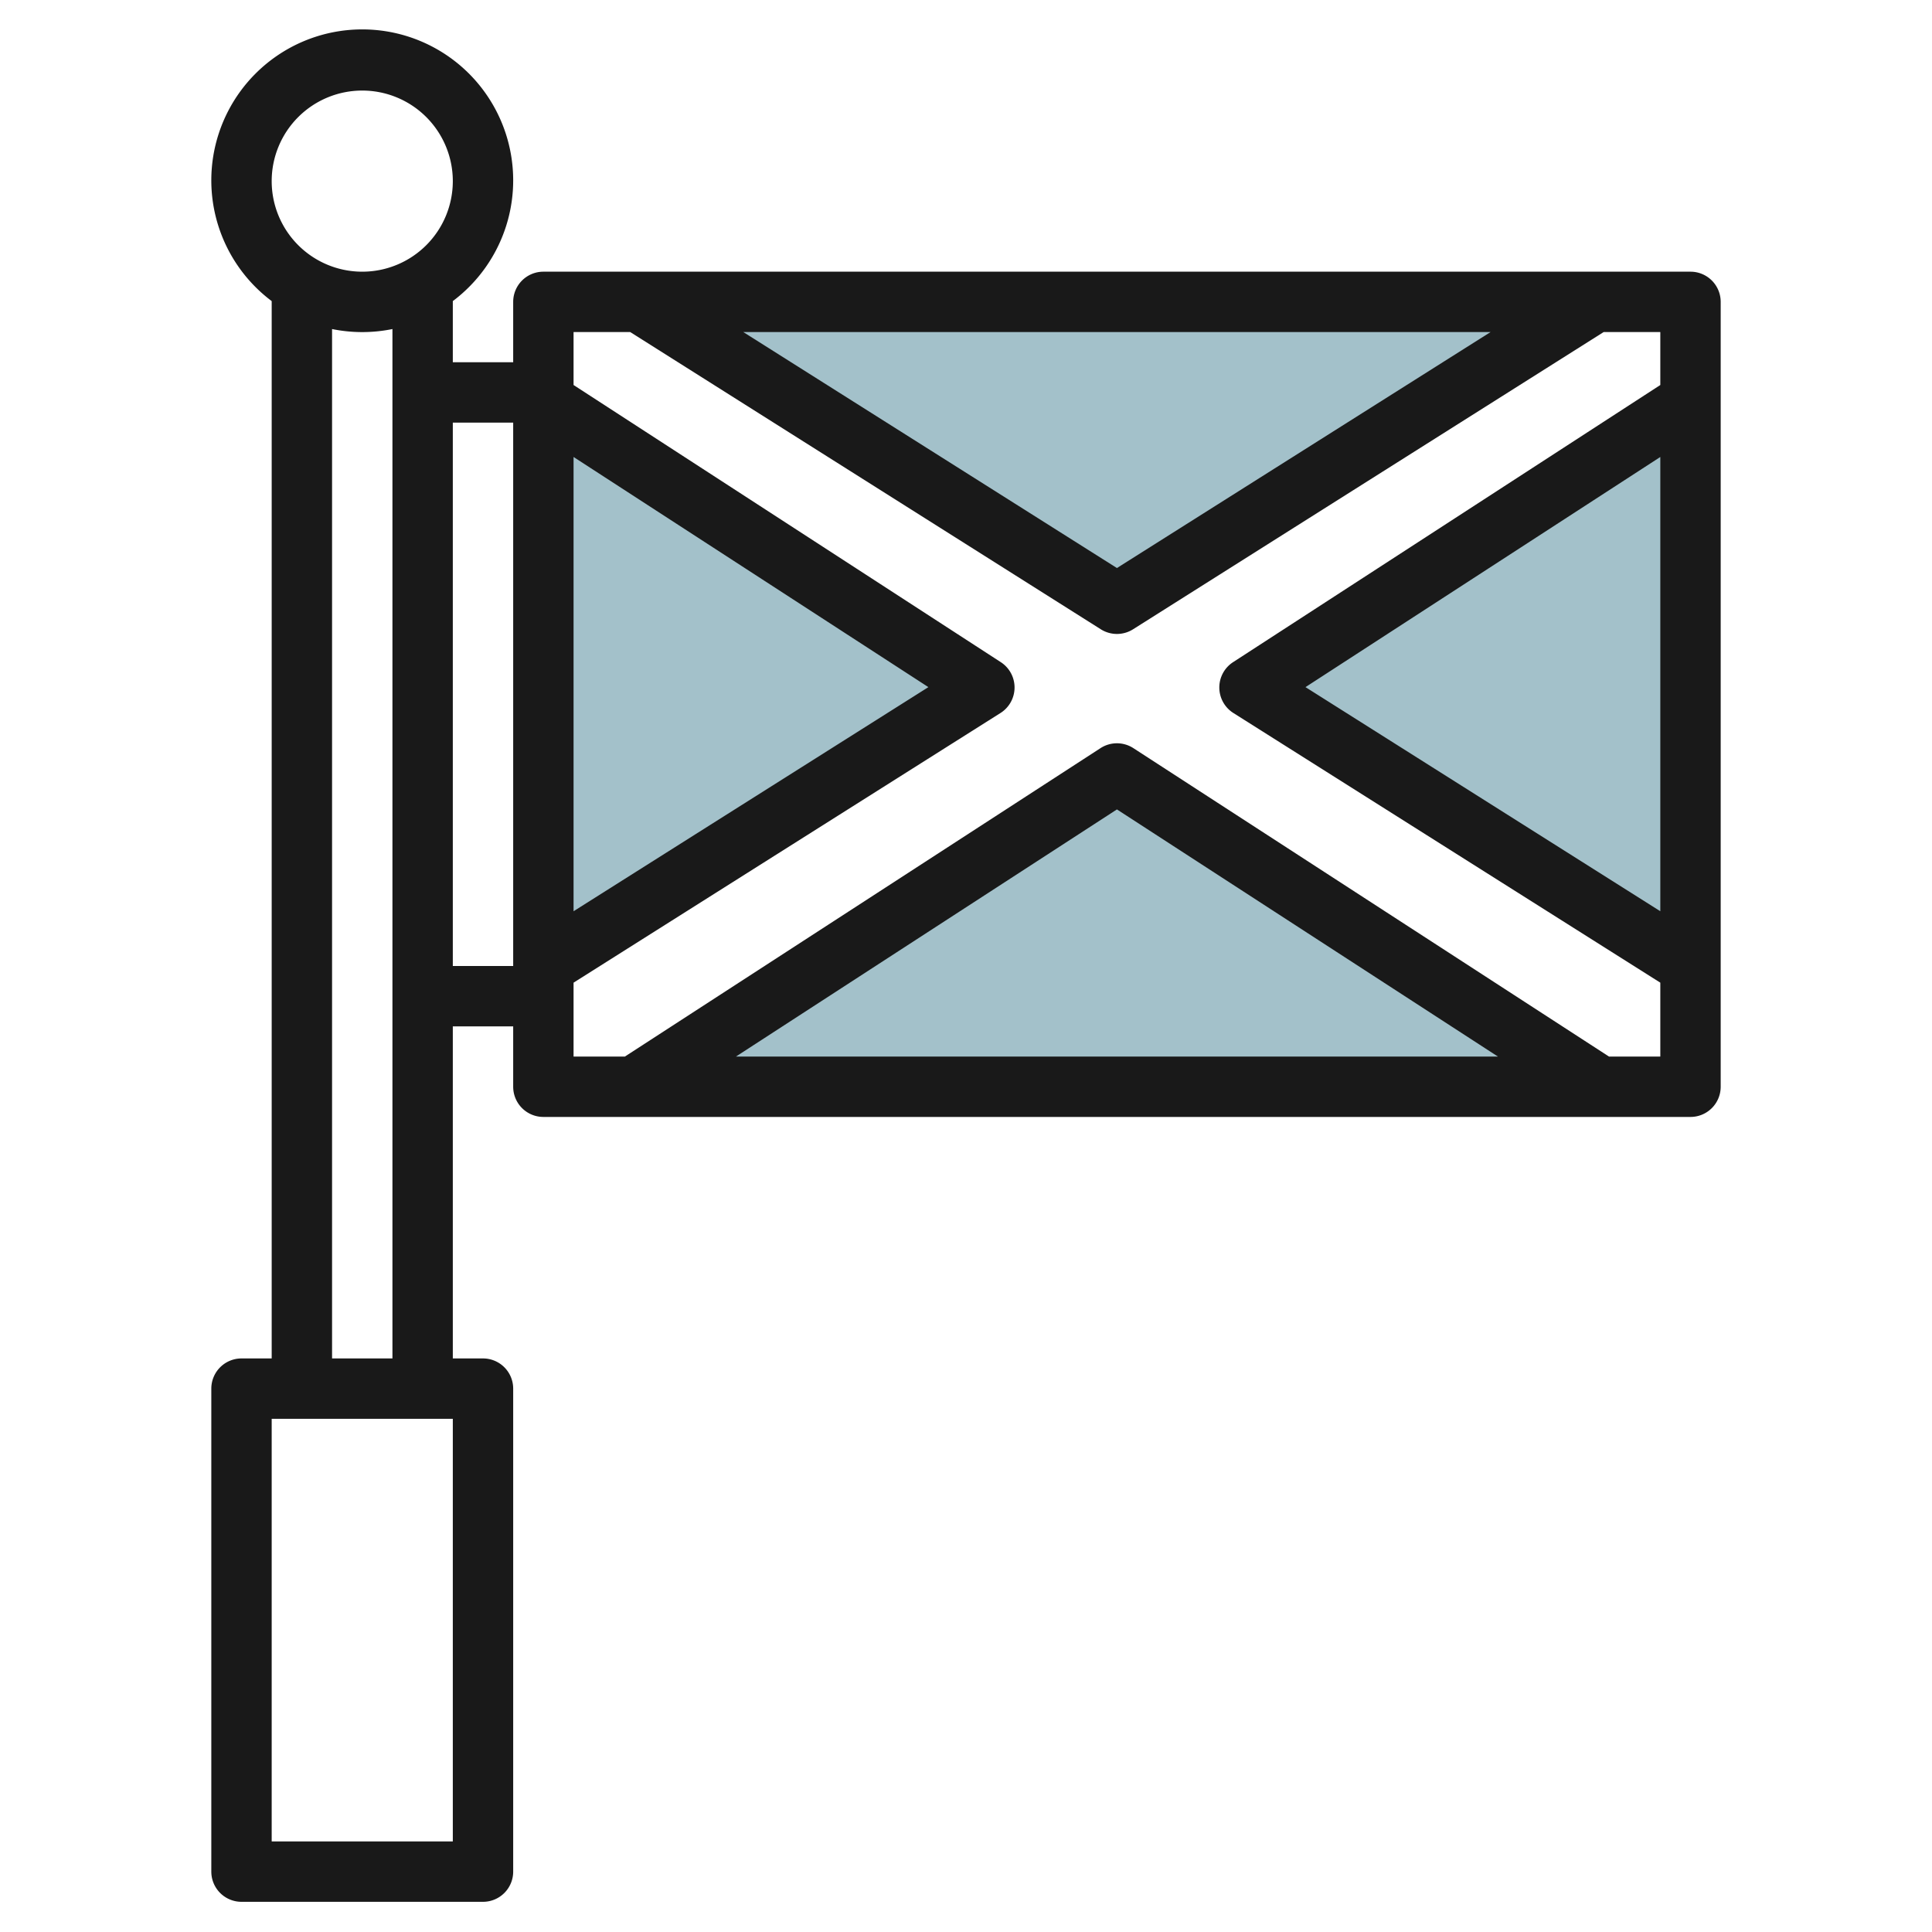
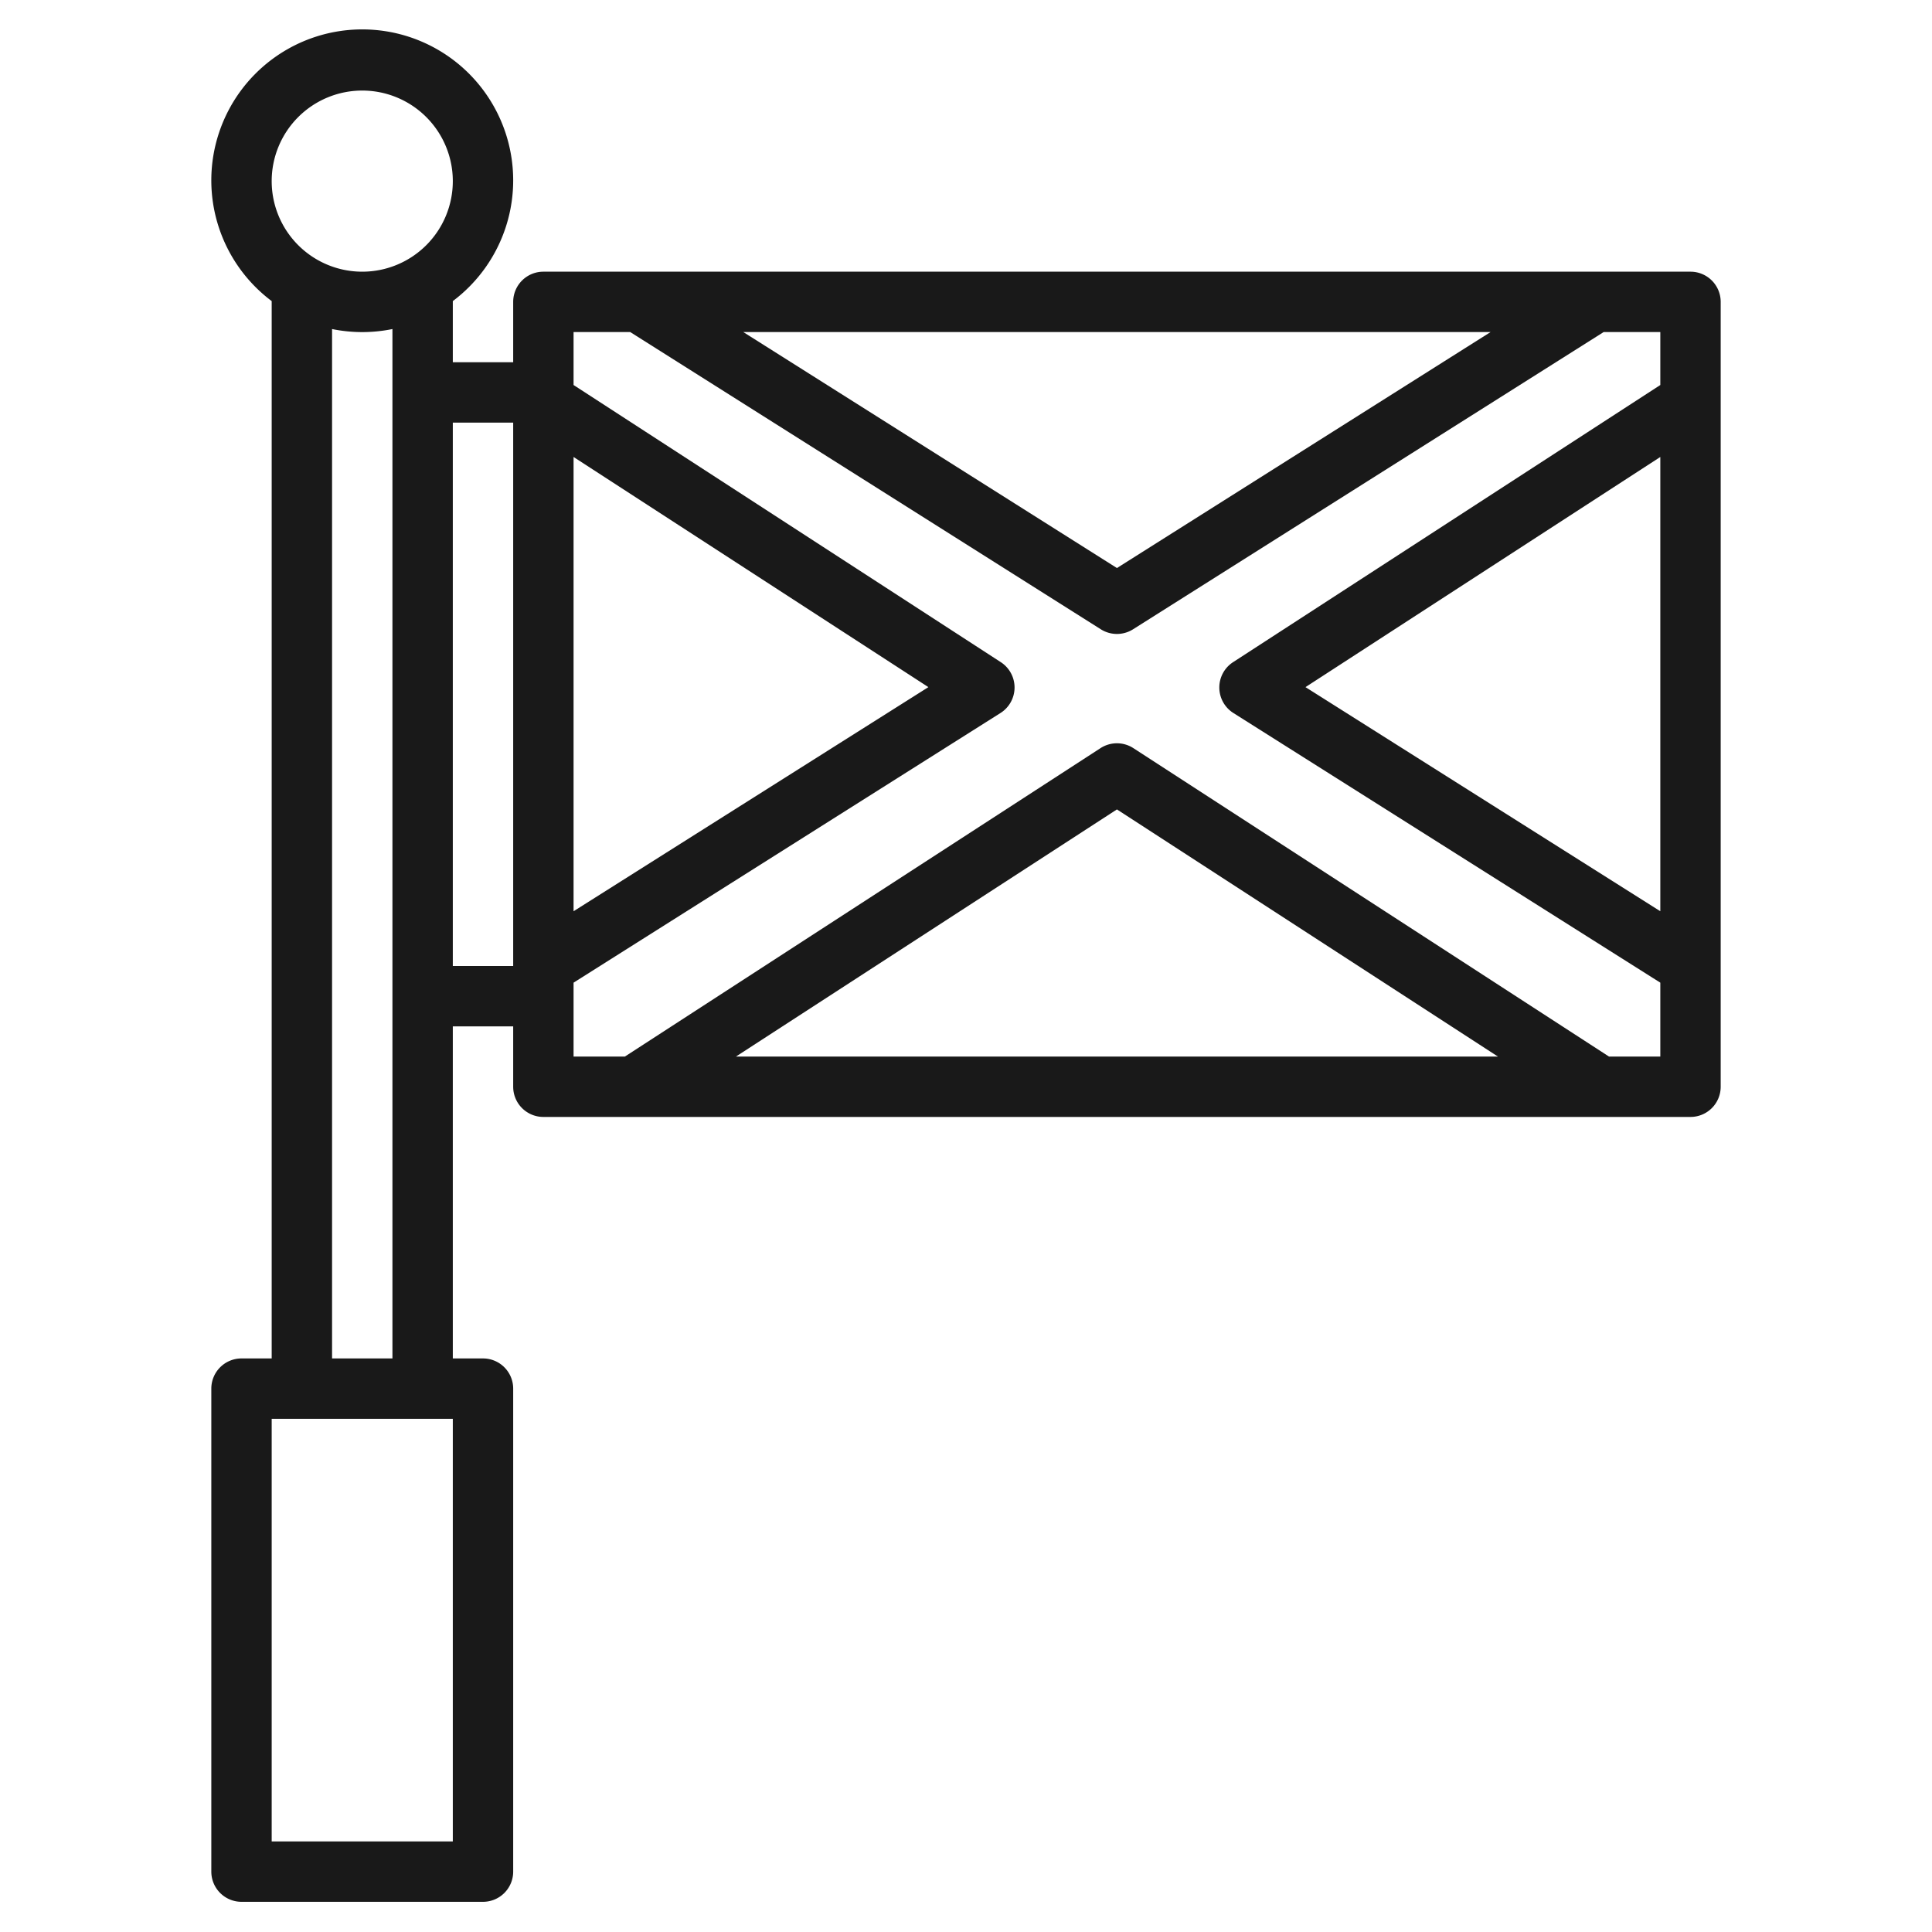
<svg xmlns="http://www.w3.org/2000/svg" id="Layer_3" height="512" viewBox="0 0 64 64" width="512" data-name="Layer 3">
  <g fill="#a3c1ca">
-     <path d="m21 36h32l-16-10.378z" />
-     <path d="m32.609 22.773-14.609-9.473v18.7z" />
-     <path d="m56 32v4-22.703l-14.609 9.476z" />
-     <path d="m37 20 15.833-10h-31.666z" />
-     <rect height="3.167" transform="matrix(.894 -.447 .447 .894 1.273 25.392)" width="0" x="54.417" y="8.417" />
    <rect height="0" width="3.167" x="18" y="10" />
  </g>
  <path d="m56 9h-38a1 1 0 0 0 -1 1v2h-2v-2.026a5 5 0 1 0 -6 0v35.026h-1a1 1 0 0 0 -1 1v16a1 1 0 0 0 1 1h8a1 1 0 0 0 1-1v-16a1 1 0 0 0 -1-1h-1v-11h2v2a1 1 0 0 0 1 1h38a1 1 0 0 0 1-1v-26a1 1 0 0 0 -1-1zm-6.623 2-12.377 7.817-12.377-7.817zm-30.377 4.138 11.754 7.624-11.754 7.424zm-7-12.138a3 3 0 1 1 -3 3 3 3 0 0 1 3-3zm3 58h-6v-14h6zm-4-16v-34.1a5 5 0 0 0 2 0v34.1zm4-13v-18h2v18zm9.379 3 12.621-8.187 12.621 8.187zm28.921 0-15.756-10.217a1 1 0 0 0 -1.088 0l-15.756 10.217h-1.7v-2.448l14.143-8.933a1 1 0 0 0 .01-1.684l-14.153-9.181v-1.754h1.877l15.589 9.846a1 1 0 0 0 1.068 0l15.589-9.846h1.877v1.754l-14.153 9.181a1 1 0 0 0 .01 1.684l14.143 8.933v2.448zm1.7-19.862v15.048l-11.754-7.424z" fill="#191919" />
</svg>